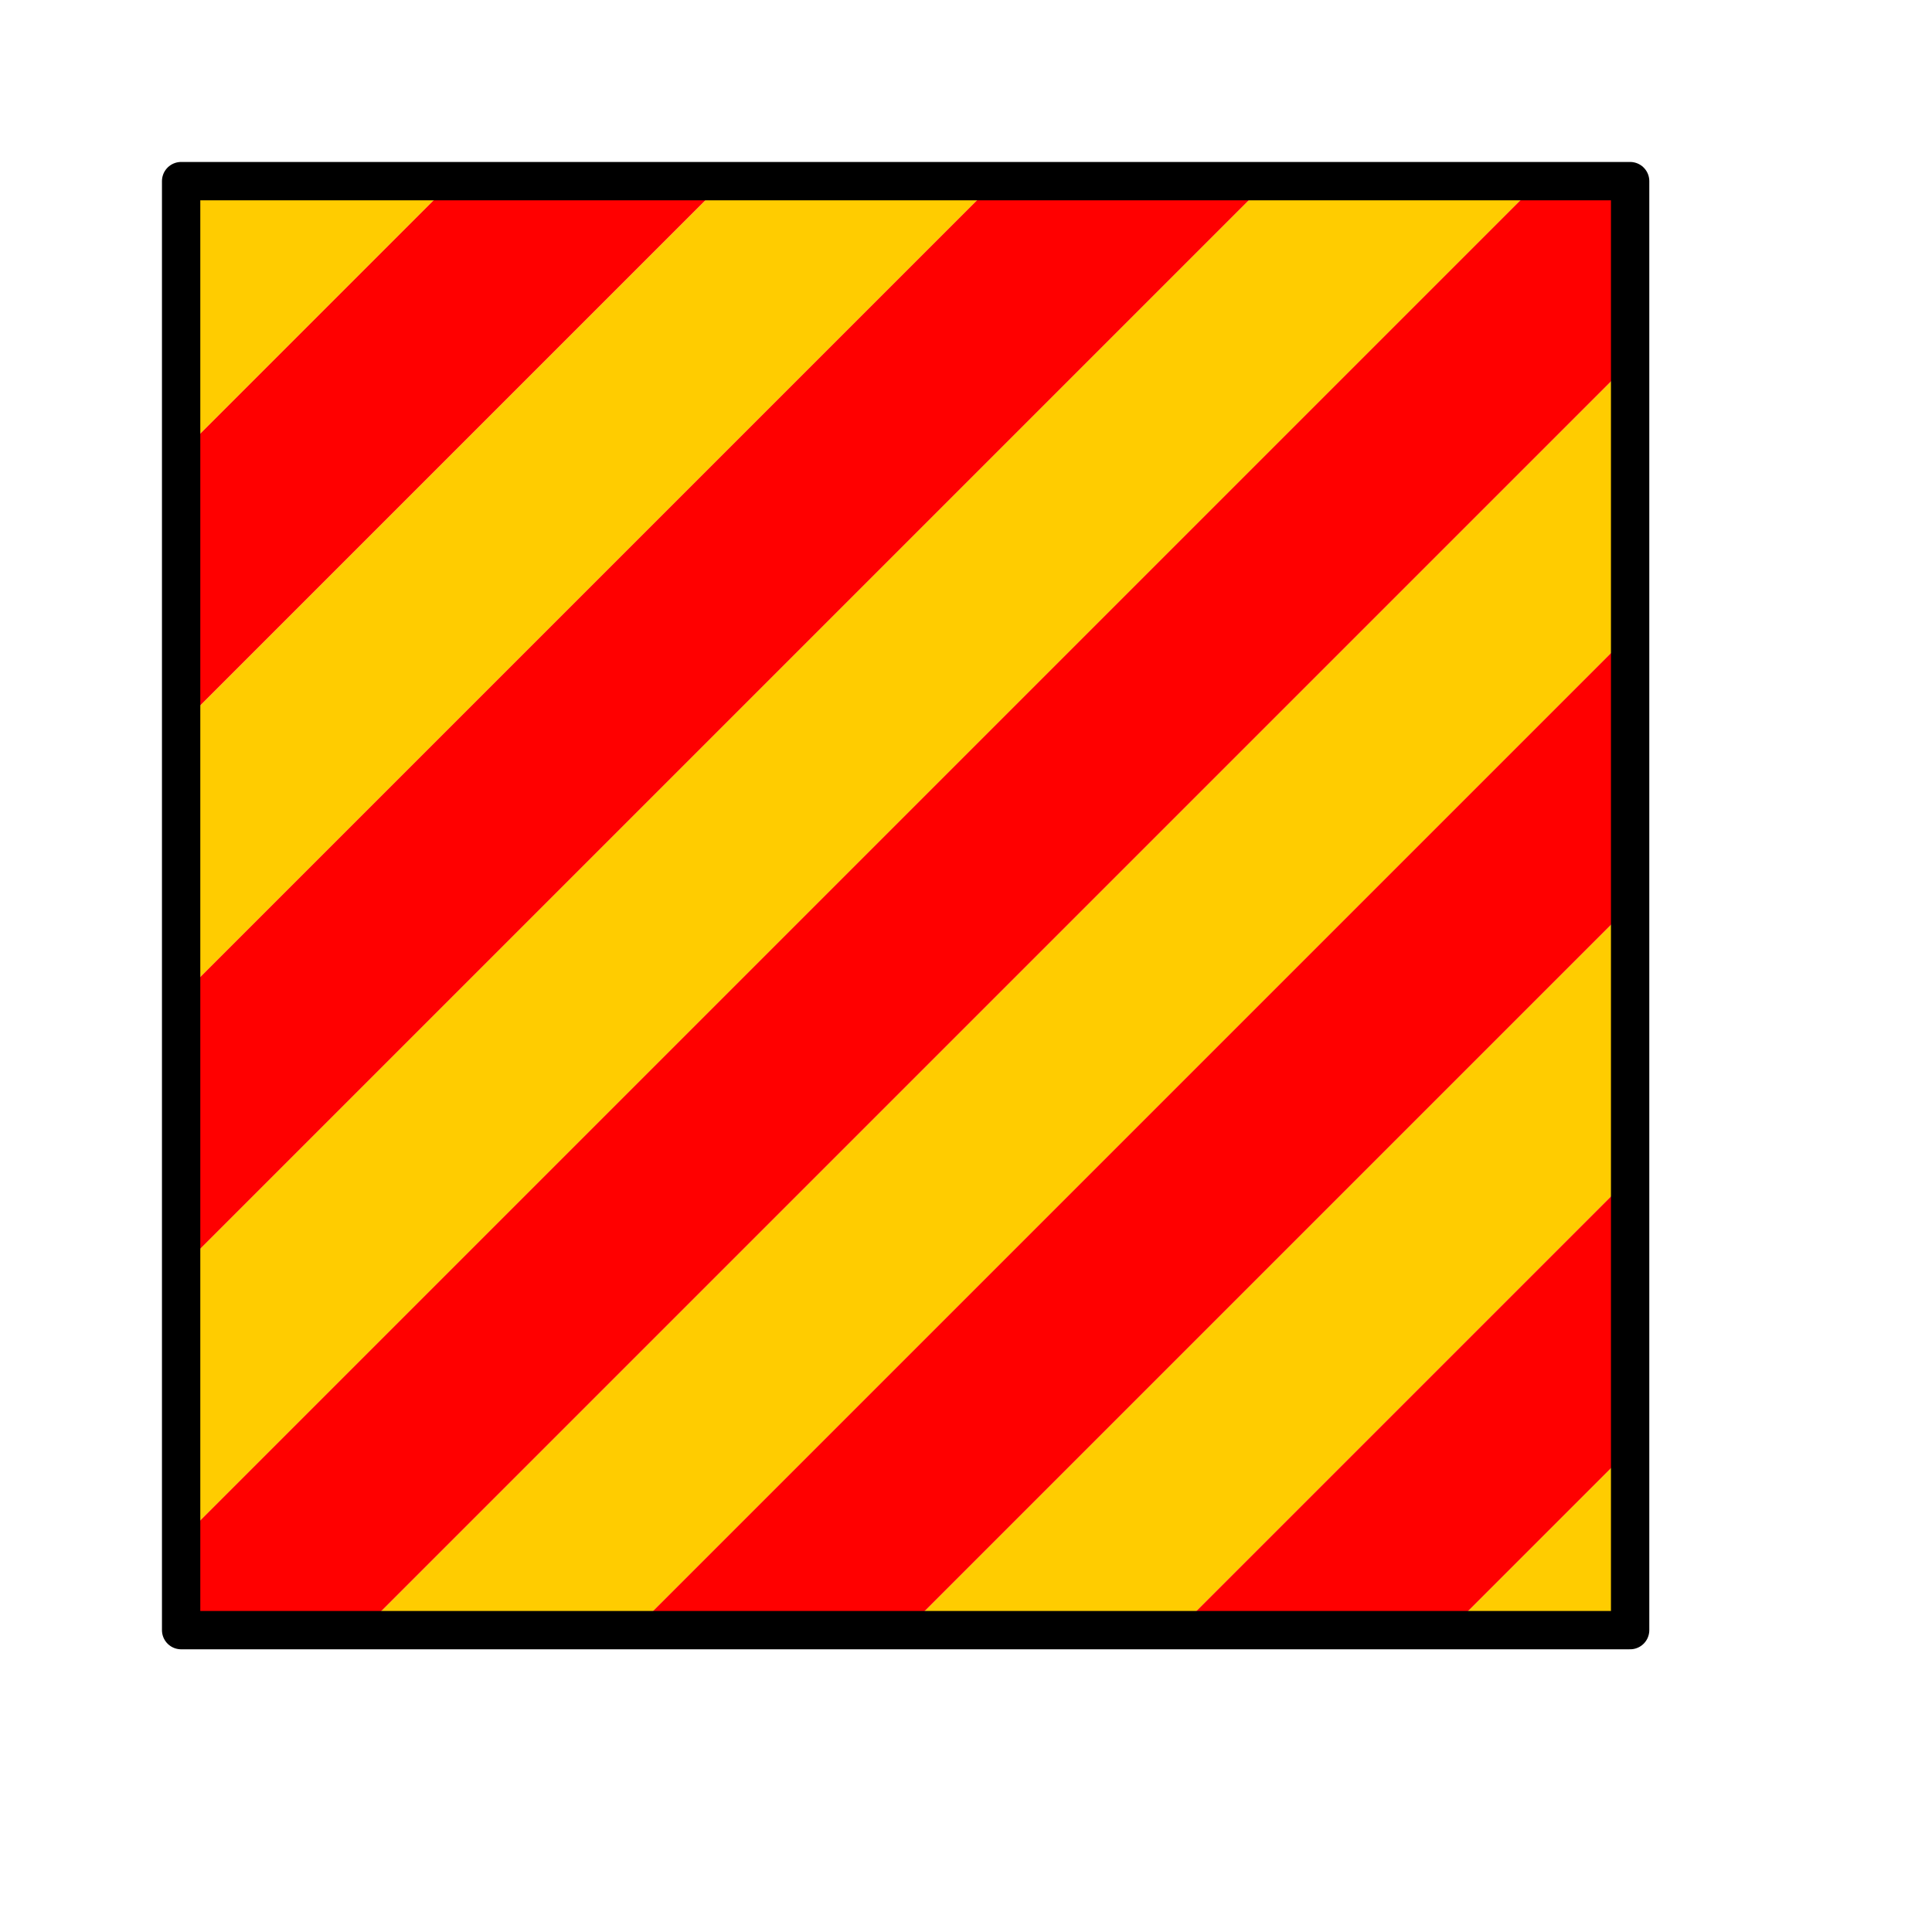
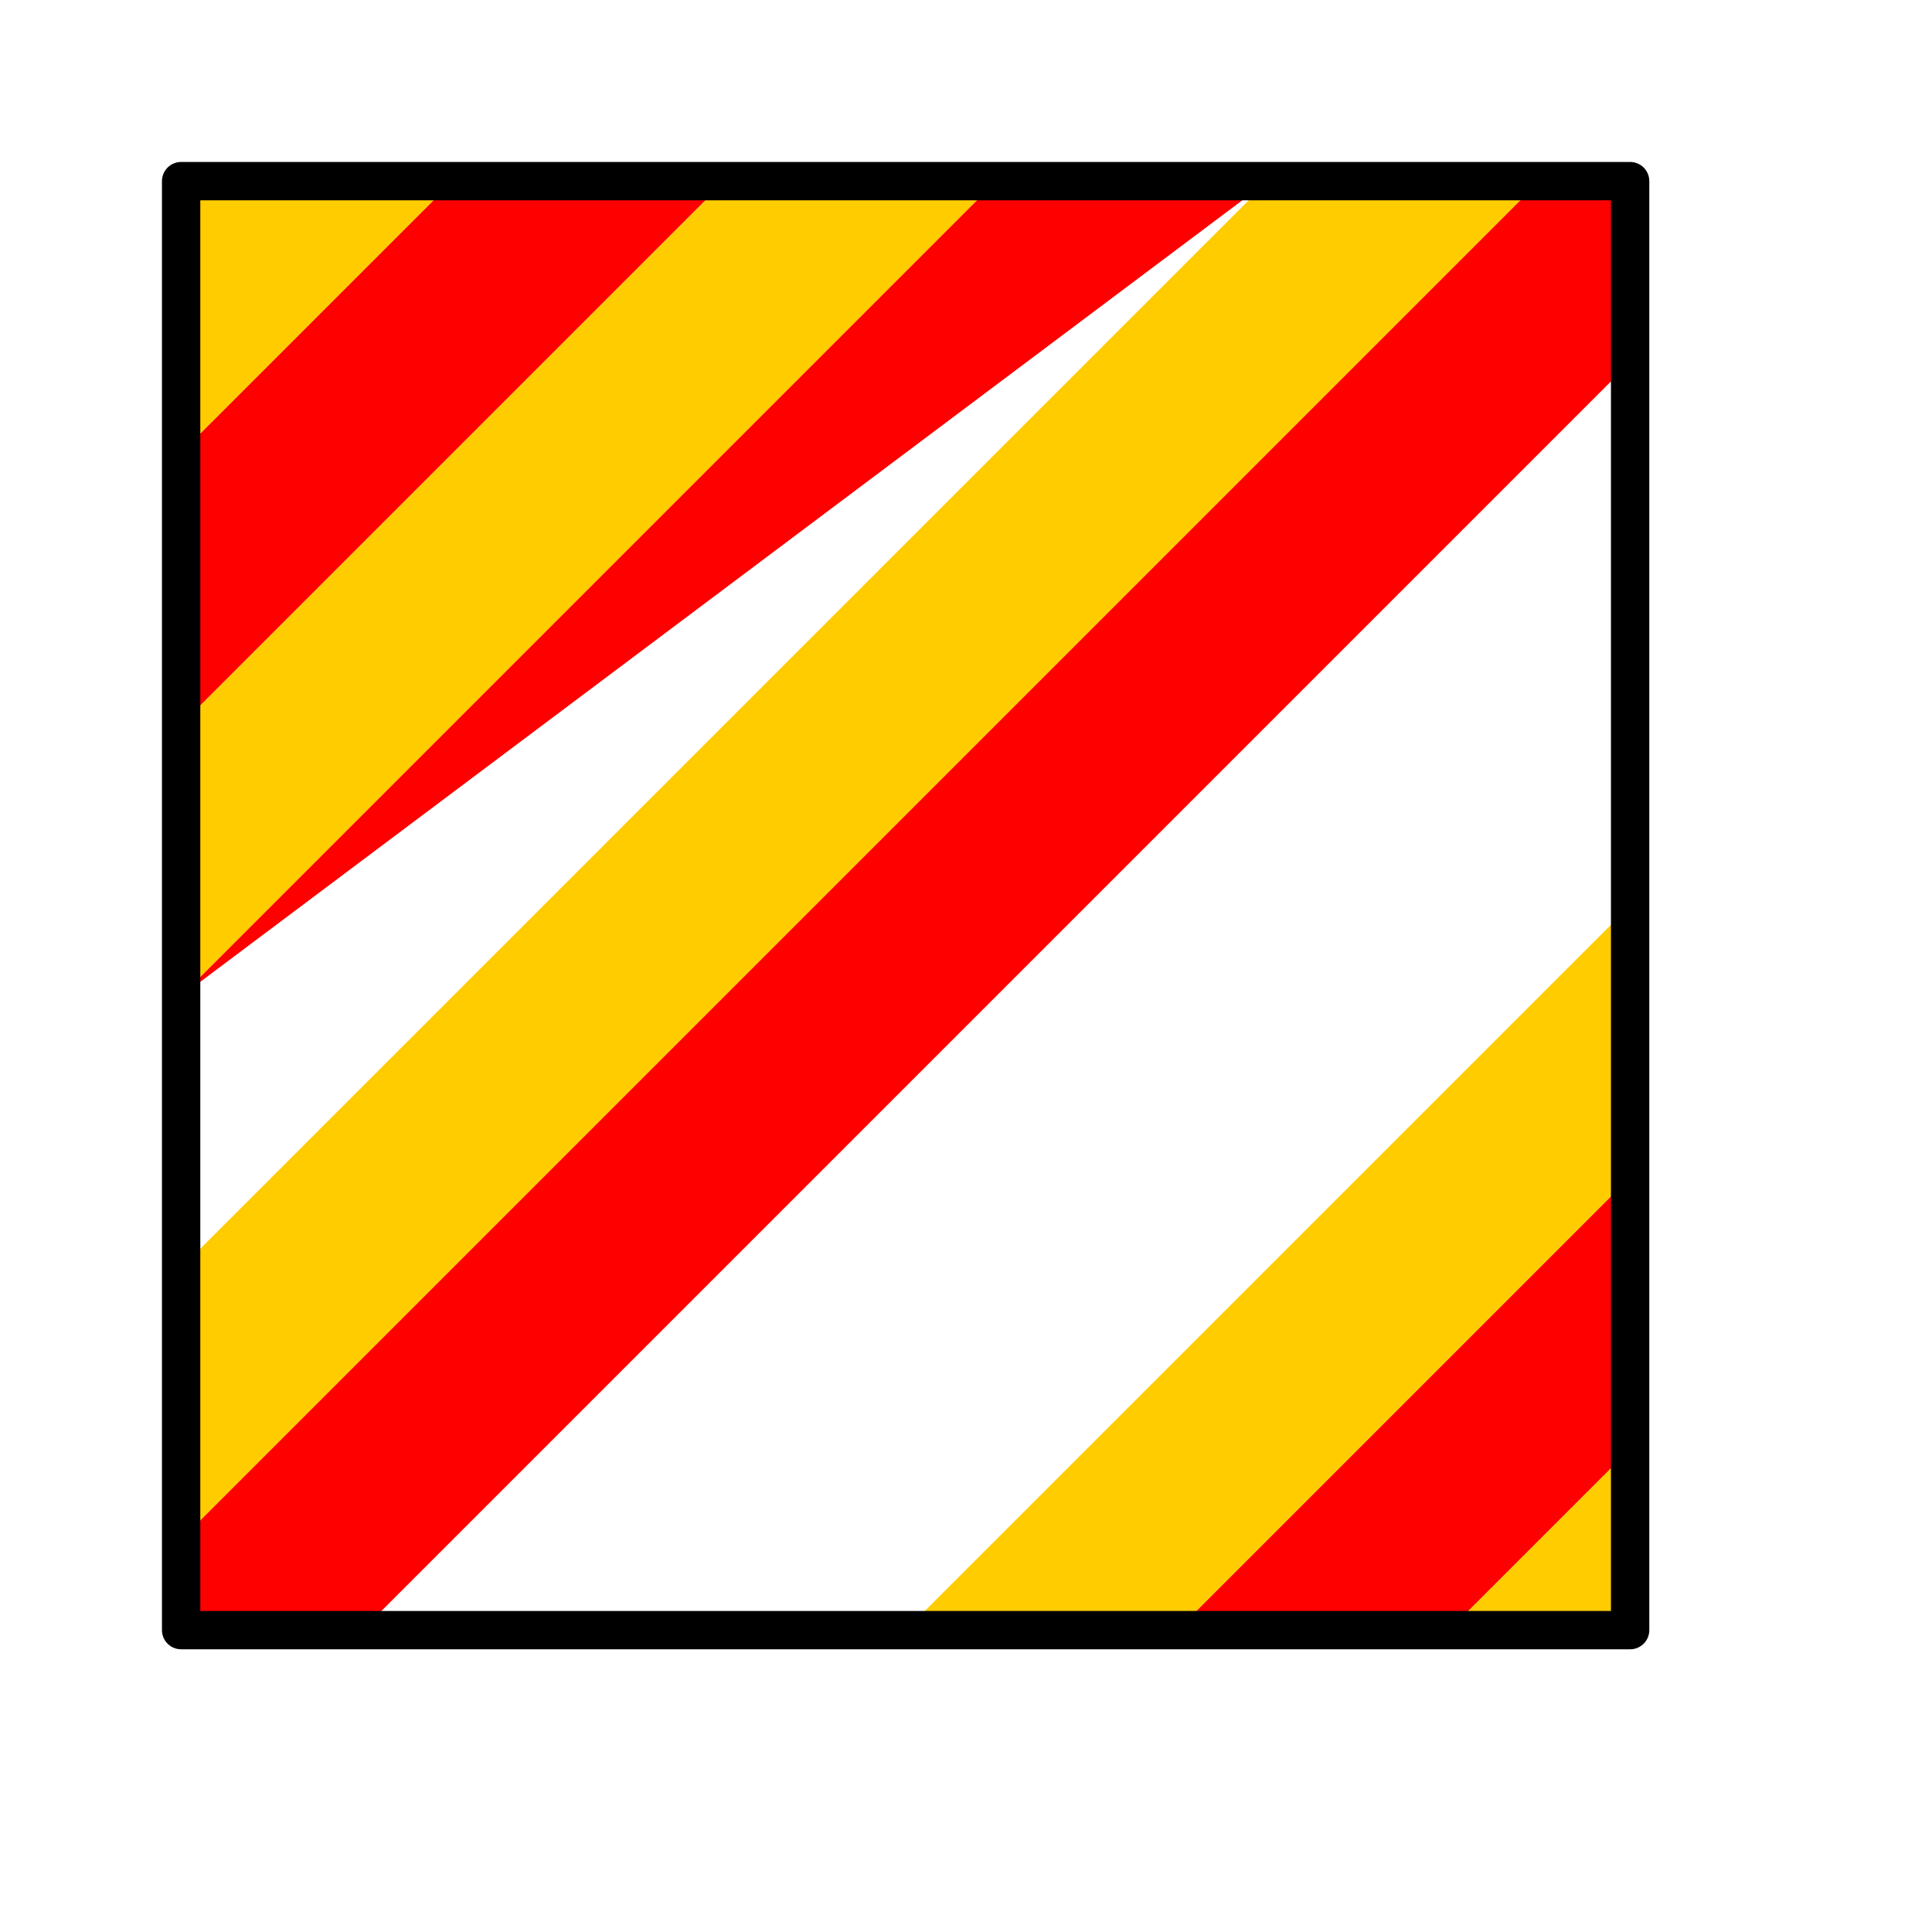
<svg xmlns="http://www.w3.org/2000/svg" xmlns:ns1="http://sodipodi.sourceforge.net/DTD/sodipodi-0.dtd" xmlns:ns2="http://www.inkscape.org/namespaces/inkscape" id="svg1" ns1:version="0.32" ns2:version="0.39" width="5cm" height="5cm" ns1:docbase="/home/david/repos/nauticalflags/trunk/svg" ns1:docname="yankee.svg">
  <defs id="defs3" />
  <ns1:namedview id="base" pagecolor="#ffffff" bordercolor="#666666" borderopacity="1.0" ns2:pageopacity="0.0" ns2:pageshadow="2" ns2:zoom="2.7643677" ns2:cx="57.582675" ns2:cy="55.279368" ns2:window-width="1207" ns2:window-height="954" showgrid="true" snaptogrid="true" snaptoguides="false" ns2:window-x="0" ns2:window-y="0" gridspacingx="2.5mm" gridspacingy="2.5mm" gridoriginx="0mm" gridoriginy="0mm" ns2:grid-bbox="true" ns2:grid-points="true" gridtolerance="2px" />
  <g id="g4697" transform="translate(-1.102362e-6,-1.854146e-6)">
    <g id="g26743">
      <path style="fill:#ffcc00;fill-opacity:1;fill-rule:evenodd;stroke:none;stroke-width:1pt;stroke-linecap:butt;stroke-linejoin:miter;stroke-opacity:1;" d="M 17.717,17.717 L 17.717,44.291 L 44.291,17.717 L 17.717,17.717 z " id="path26737" transform="translate(1.102362e-6,1.854146e-6)" />
      <path style="fill:#ffcc00;fill-opacity:1;fill-rule:evenodd;stroke:none;stroke-width:1pt;stroke-linecap:butt;stroke-linejoin:miter;stroke-opacity:1;" d="M 17.717,70.866 L 70.866,17.717 L 97.441,17.717 L 17.717,97.441 L 17.717,70.866 z " id="path26738" transform="translate(1.102362e-6,1.854146e-6)" />
      <path style="fill:#ffcc00;fill-opacity:1;fill-rule:evenodd;stroke:none;stroke-width:1pt;stroke-linecap:butt;stroke-linejoin:miter;stroke-opacity:1;" d="M 17.717,124.016 L 124.016,17.717 L 150.591,17.717 L 17.717,150.591 L 17.717,124.016 z " id="path26739" transform="translate(1.102362e-6,1.854146e-6)" />
-       <path style="fill:#ffcc00;fill-opacity:1;fill-rule:evenodd;stroke:none;stroke-width:1pt;stroke-linecap:butt;stroke-linejoin:miter;stroke-opacity:1;" d="M 35.433,159.449 L 159.449,35.433 L 159.449,62.008 L 62.008,159.449 L 35.433,159.449 z " id="path26740" transform="translate(1.102362e-6,1.854146e-6)" />
      <path style="fill:#ffcc00;fill-opacity:1;fill-rule:evenodd;stroke:none;stroke-width:1pt;stroke-linecap:butt;stroke-linejoin:miter;stroke-opacity:1;" d="M 88.583,159.449 L 159.449,88.583 L 159.449,115.157 L 115.157,159.449 L 88.583,159.449 z " id="path26741" transform="translate(1.102362e-6,1.854146e-6)" />
      <path style="fill:#ffcc00;fill-opacity:1;fill-rule:evenodd;stroke:none;stroke-width:1pt;stroke-linecap:butt;stroke-linejoin:miter;stroke-opacity:1;" d="M 141.732,159.449 L 159.449,141.732 L 159.449,159.449 L 141.732,159.449 z " id="path26742" transform="translate(1.102362e-6,1.854146e-6)" />
    </g>
    <g id="g26110">
      <path style="fill:#ff0000;fill-opacity:1;fill-rule:evenodd;stroke:none;stroke-width:1pt;stroke-linecap:butt;stroke-linejoin:miter;stroke-opacity:1;" d="M 17.717,44.291 L 44.291,17.717 L 70.866,17.717 L 17.717,70.866 L 17.717,44.291 z " id="path26105" transform="translate(1.102362e-6,1.854146e-6)" />
-       <path style="fill:#ff0000;fill-opacity:1;fill-rule:evenodd;stroke:none;stroke-width:1pt;stroke-linecap:butt;stroke-linejoin:miter;stroke-opacity:1;" d="M 17.717,97.441 L 97.441,17.717 L 124.016,17.717 L 17.717,124.016 L 17.717,97.441 z " id="path26106" transform="translate(1.102362e-6,1.854146e-6)" />
+       <path style="fill:#ff0000;fill-opacity:1;fill-rule:evenodd;stroke:none;stroke-width:1pt;stroke-linecap:butt;stroke-linejoin:miter;stroke-opacity:1;" d="M 17.717,97.441 L 97.441,17.717 L 124.016,17.717 L 17.717,97.441 z " id="path26106" transform="translate(1.102362e-6,1.854146e-6)" />
      <path style="fill:#ff0000;fill-opacity:1;fill-rule:evenodd;stroke:none;stroke-width:1pt;stroke-linecap:butt;stroke-linejoin:miter;stroke-opacity:1;" d="M 17.717,150.591 L 150.591,17.717 L 159.449,17.717 L 159.449,35.433 L 35.433,159.449 L 17.717,159.449 L 17.717,150.591 z " id="path26107" transform="translate(1.102362e-6,1.854146e-6)" />
-       <path style="fill:#ff0000;fill-opacity:1;fill-rule:evenodd;stroke:none;stroke-width:1pt;stroke-linecap:butt;stroke-linejoin:miter;stroke-opacity:1;" d="M 62.008,159.449 L 159.449,62.008 L 159.449,88.583 L 88.583,159.449 L 62.008,159.449 z " id="path26108" transform="translate(1.102362e-6,1.854146e-6)" />
      <path style="fill:#ff0000;fill-opacity:1;fill-rule:evenodd;stroke:none;stroke-width:1pt;stroke-linecap:butt;stroke-linejoin:miter;stroke-opacity:1;" d="M 115.157,159.449 L 159.449,115.157 L 159.449,141.732 L 141.732,159.449 L 115.157,159.449 z " id="path26109" transform="translate(1.102362e-6,1.854146e-6)" />
    </g>
    <path style="fill:none;fill-opacity:0.75;fill-rule:evenodd;stroke:#000000;stroke-width:3.75;stroke-linecap:butt;stroke-linejoin:round;stroke-miterlimit:4;stroke-opacity:1;" d="M 159.449,17.717 L 17.717,17.717 L 17.717,159.449 L 159.449,159.449 L 159.449,88.583 L 159.449,17.717 L 159.449,17.717 z " id="path574" ns1:nodetypes="ccccccc" />
  </g>
</svg>